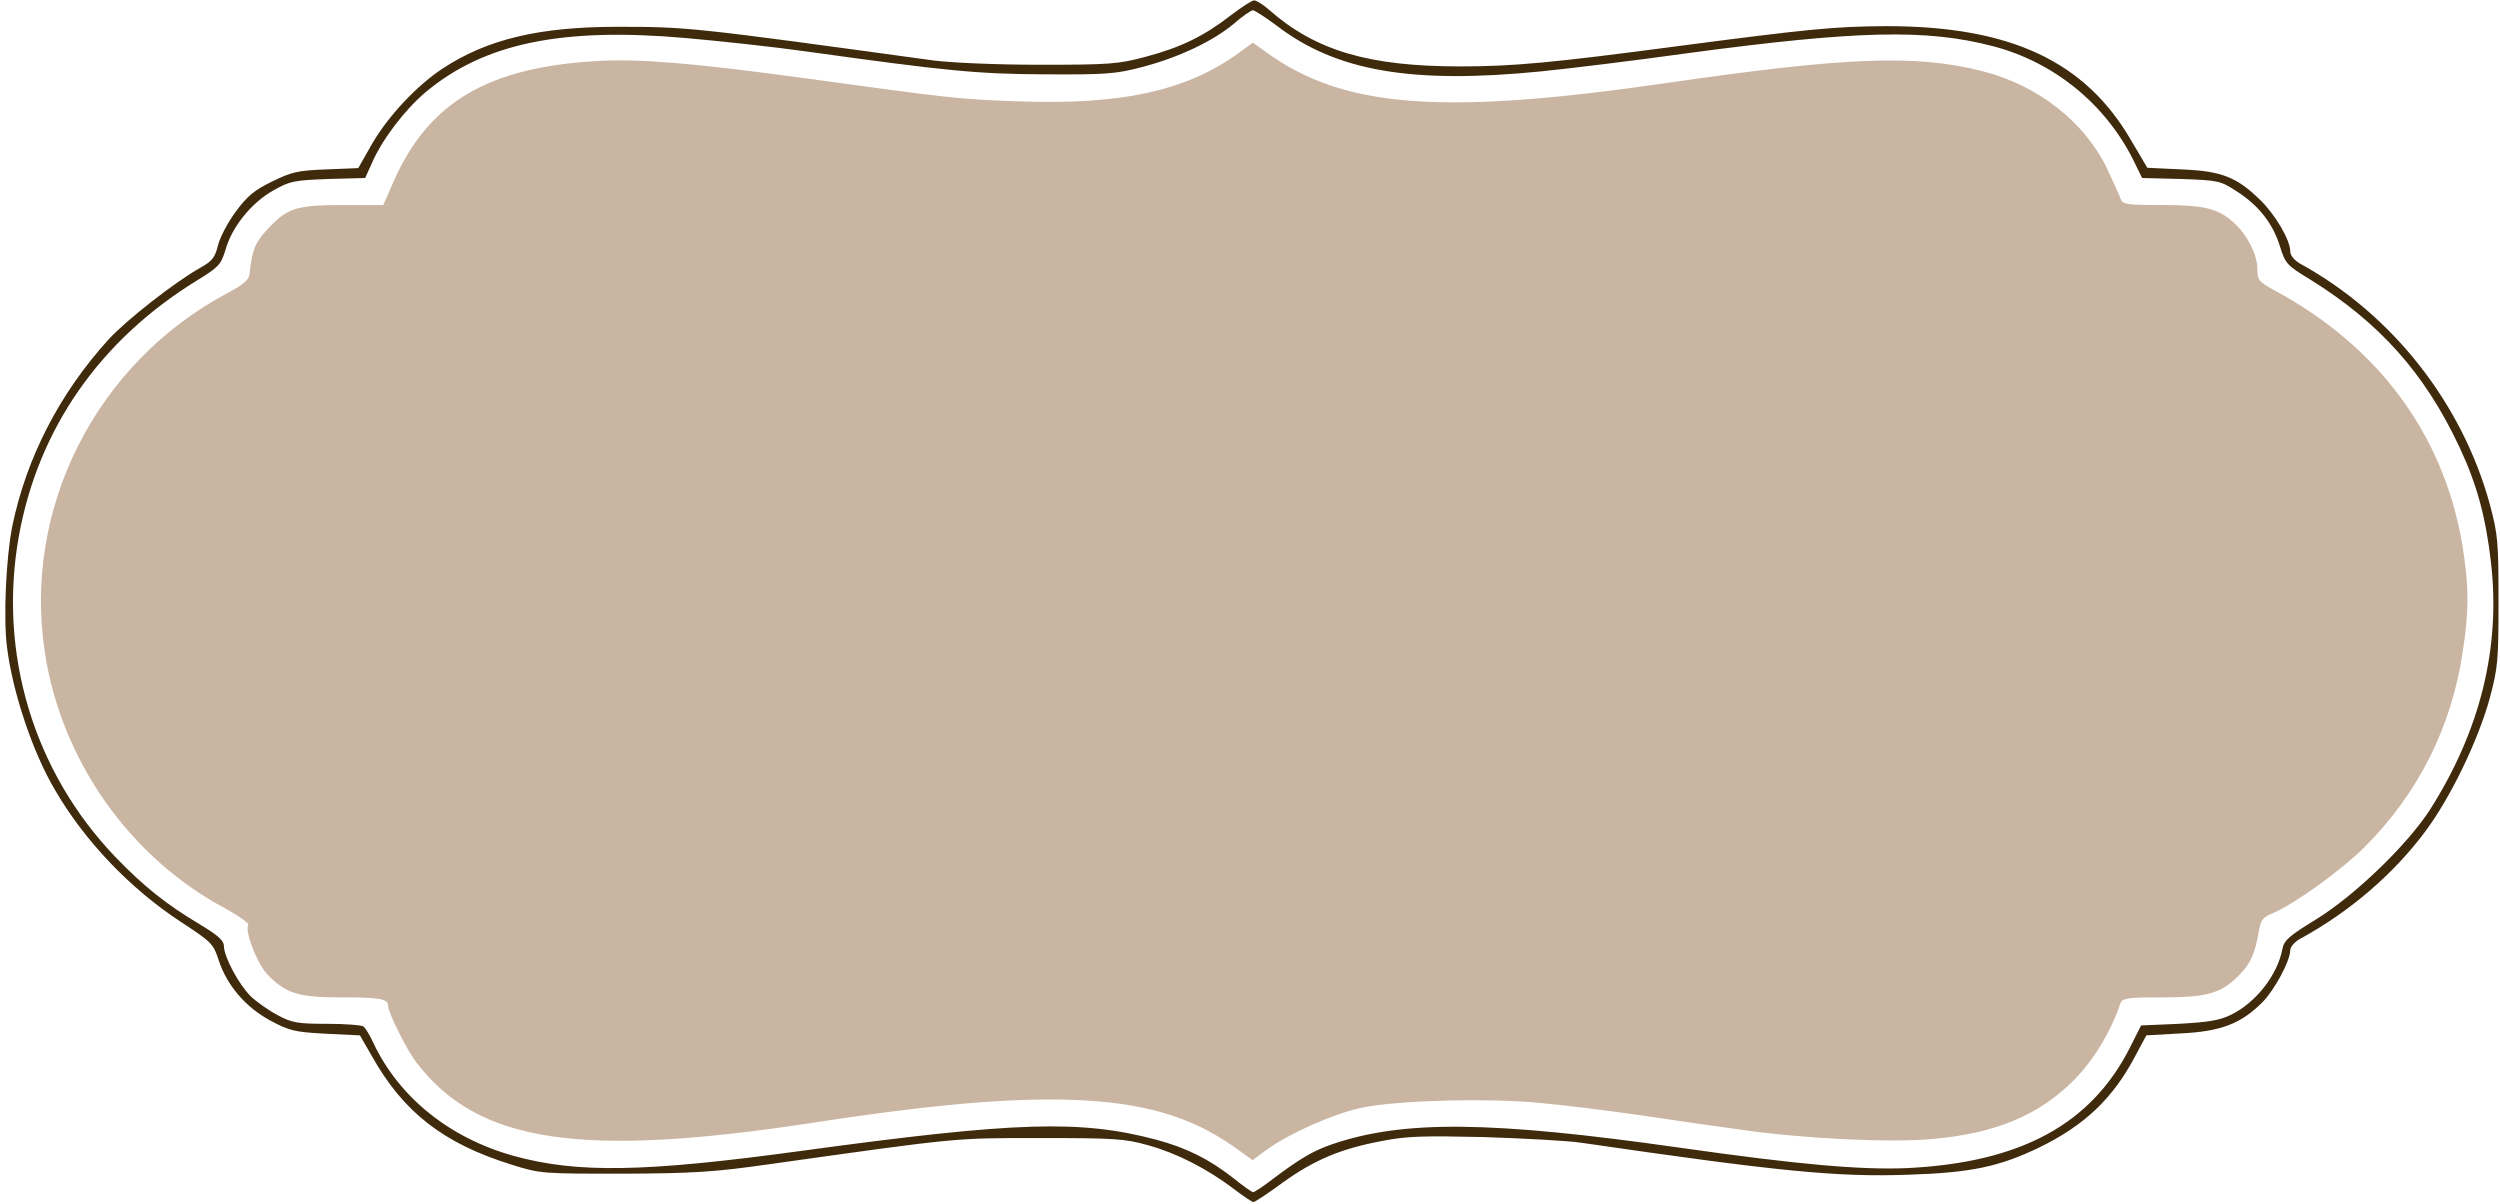
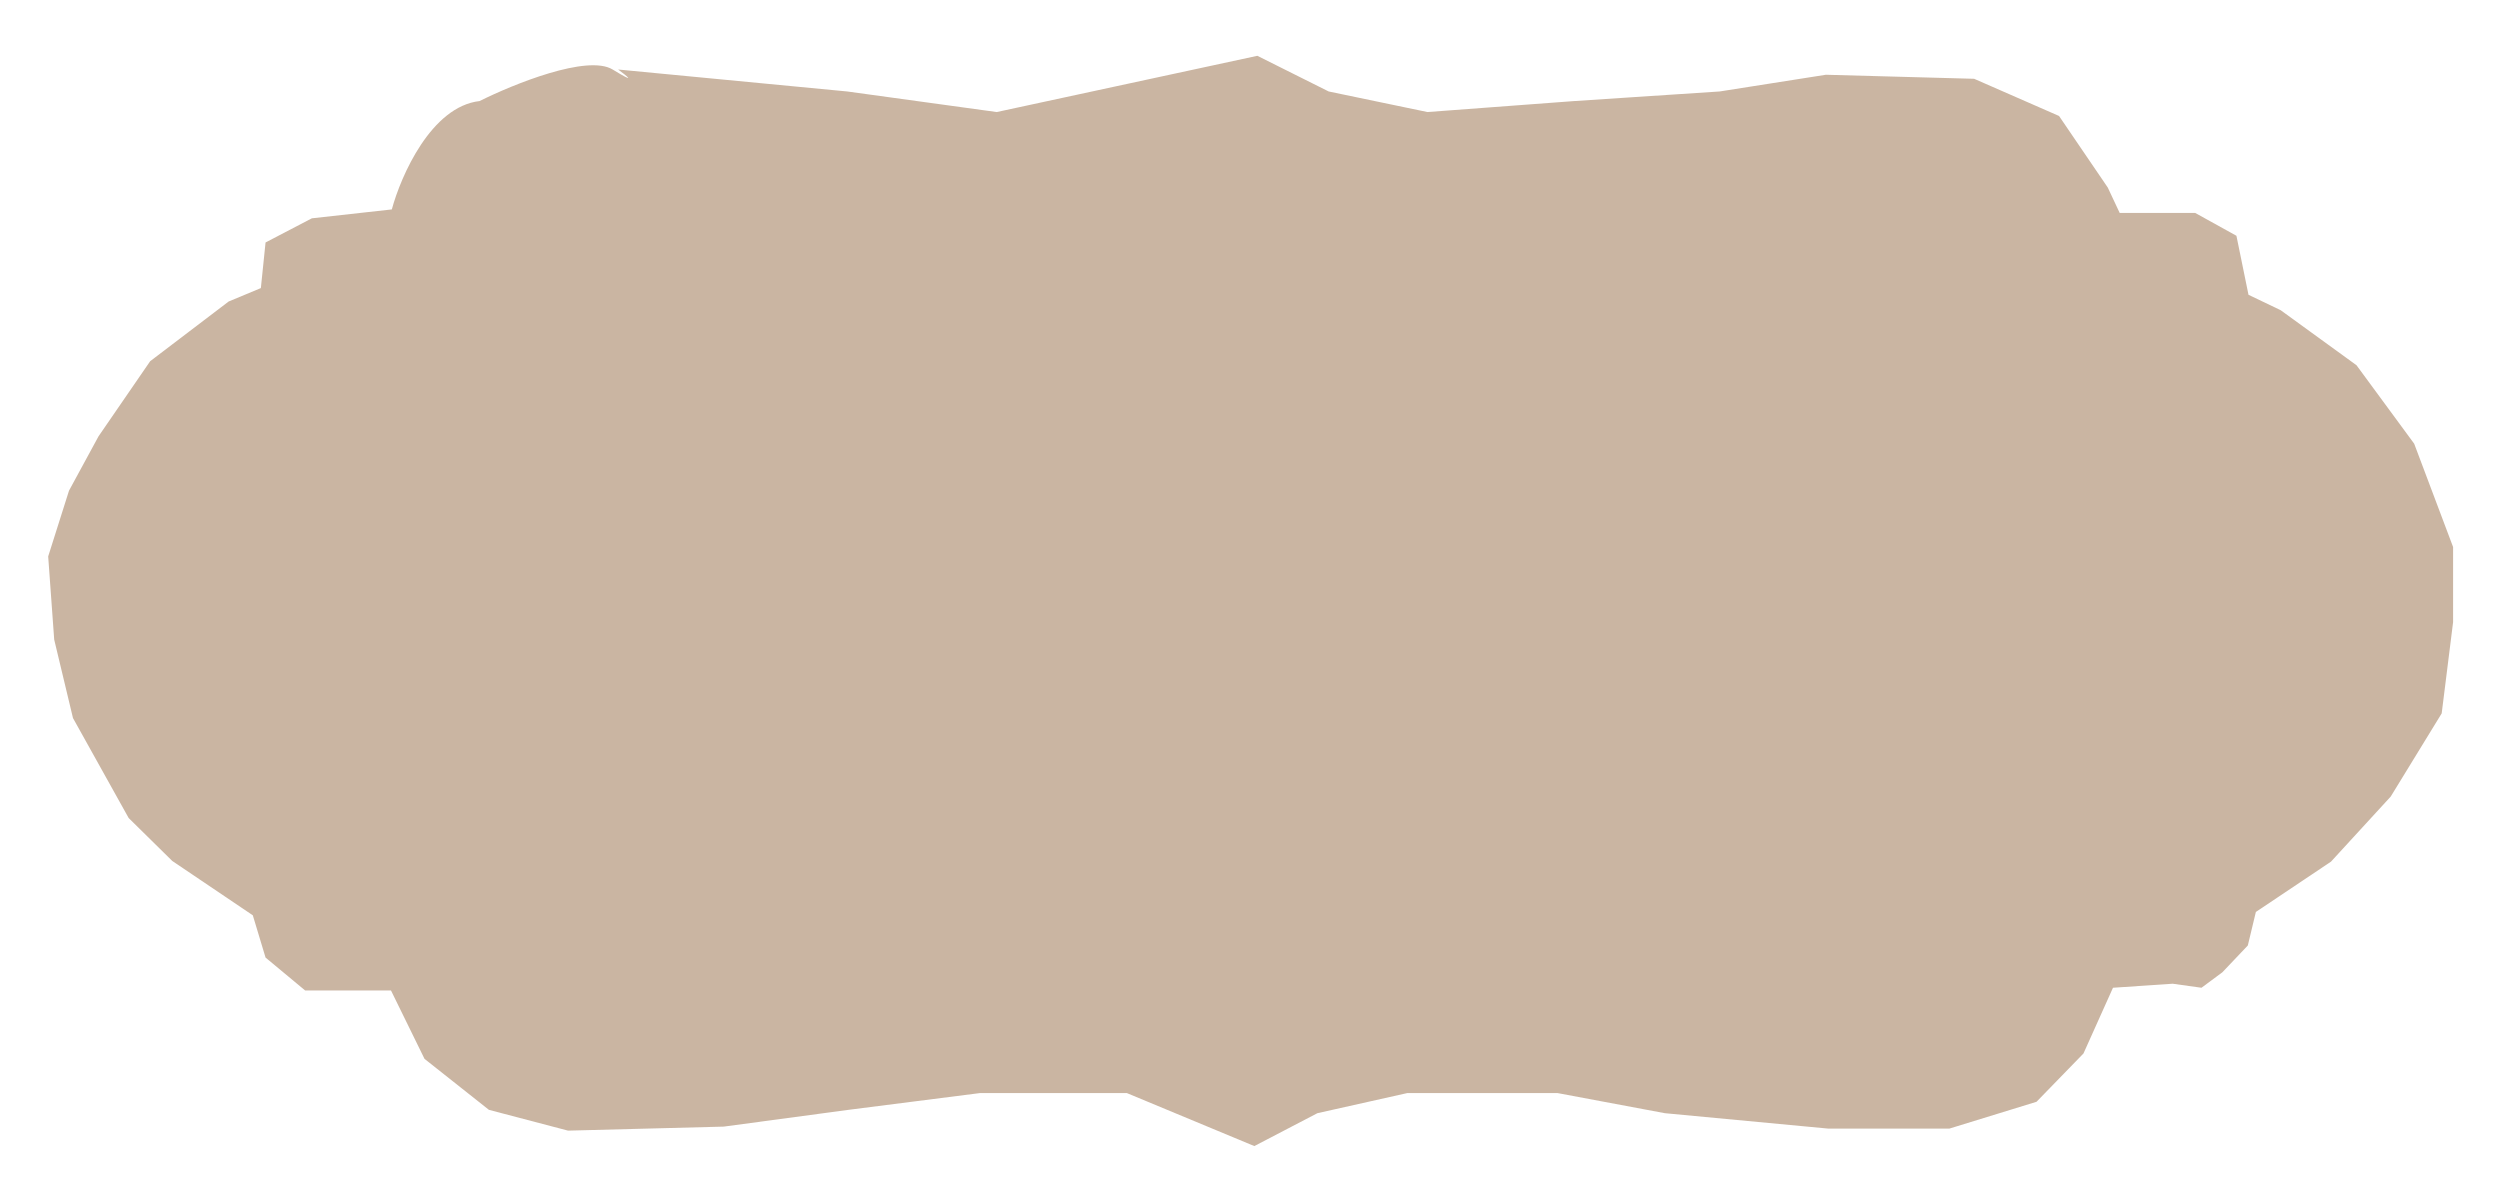
<svg xmlns="http://www.w3.org/2000/svg" width="409" height="197" viewBox="0 0 409 197" fill="none">
-   <path d="M1.159 105.978C2.073 113.27 5.351 123.1 9.006 129.257C13.843 137.574 21.26 145.352 29.483 150.753C34.588 154.102 34.911 154.372 35.771 157.072C37.114 161.177 40.124 164.742 44.209 166.956C47.326 168.631 48.186 168.847 53.291 169.117L58.881 169.387L60.816 172.735C65.975 181.971 72.586 187.102 83.765 190.559C88.387 192.017 88.763 192.017 101.93 192.017C113.378 191.963 116.871 191.747 125.578 190.505C157.126 186.076 155.944 186.184 170.186 186.184C182.44 186.184 183.998 186.292 187.868 187.372C192.544 188.669 197.488 191.207 201.841 194.502C203.4 195.69 204.851 196.662 205.066 196.662C205.281 196.662 207.431 195.258 209.849 193.475C215.009 189.749 219.416 187.912 226.08 186.67C230.111 185.86 232.906 185.806 242.741 186.022C249.244 186.238 256.392 186.616 258.596 186.94C290.95 191.639 300.463 192.611 312.34 192.179C322.39 191.855 327.066 190.883 333.569 187.75C341.04 184.132 345.715 179.649 349.316 172.789L351.144 169.387L356.841 169.063C363.344 168.739 366.622 167.496 370.169 163.932C372.158 161.879 374.684 157.18 374.684 155.452C374.684 154.912 375.436 154.048 376.35 153.562C384.465 149.133 391.667 142.921 396.827 135.954C400.965 130.391 405.426 121.101 407.307 114.296C408.65 109.273 408.758 108.139 408.758 98.363C408.758 88.641 408.65 87.453 407.36 82.592C402.846 66.01 391.398 51.427 376.35 43.164C375.329 42.57 374.684 41.813 374.684 41.111C374.684 39.275 372.212 35.062 369.739 32.686C365.923 28.959 363.451 27.987 356.948 27.717L351.305 27.447L348.618 22.91C341.093 9.947 328.786 4.276 308.632 4.276C300.14 4.33 296.109 4.708 273.913 7.625C253.92 10.271 247.524 10.865 238.925 10.865C223.984 10.865 215.277 8.327 207.646 1.63C206.678 0.765 205.55 0.063 205.174 0.063C204.797 0.063 203.077 1.197 201.304 2.548C197.004 5.896 193.135 7.787 187.384 9.299C182.977 10.487 181.472 10.595 170.186 10.595C163.092 10.595 155.675 10.271 152.719 9.893C113.378 4.492 112.518 4.384 101.017 4.384C88.172 4.384 79.626 6.437 72.371 11.243C68.125 14.052 63.61 18.913 60.977 23.342L58.612 27.501L53.345 27.717C48.723 27.879 47.648 28.149 44.477 29.715C41.575 31.119 40.393 32.146 38.566 34.63C37.276 36.358 35.986 38.843 35.663 40.139C35.18 42.138 34.696 42.732 32.761 43.812C28.784 46.026 20.722 52.292 17.766 55.532C9.758 64.336 4.33 74.868 2.019 86.048C0.998 91.125 0.514 101.171 1.159 105.978ZM3.094 87.669C6.265 70.115 16.369 55.64 32.17 45.918C35.771 43.704 36.147 43.326 36.899 40.841C37.974 37.061 41.145 33.172 44.692 31.173C47.433 29.607 48.132 29.499 53.721 29.283L59.741 29.121L60.816 26.744C62.482 22.856 66.19 17.995 69.63 15.078C79.196 7.085 91.88 4.438 112.142 6.22C117.731 6.707 126.707 7.679 132.027 8.435C154.976 11.622 159.813 12.108 170.992 12.162C180.935 12.216 182.493 12.108 186.847 10.973C192.812 9.407 198.402 6.761 201.841 3.898C203.239 2.656 204.69 1.684 204.959 1.684C205.281 1.684 207.001 2.818 208.828 4.168C218.61 11.676 230.971 13.782 252.146 11.676C256.446 11.243 267.195 9.947 276.063 8.705C303.848 4.978 315.242 4.708 326.099 7.571C335.988 10.163 344.318 16.915 348.94 26.042L350.445 29.121L356.787 29.283C362.967 29.499 363.236 29.553 365.977 31.335C369.524 33.604 371.889 36.629 373.018 40.355C373.878 43.11 374.146 43.434 377.908 45.702C389.302 52.778 396.719 61.095 402.362 73.14C405.157 79.081 406.662 84.482 407.522 91.989C409.134 105.978 405.748 119.589 397.525 132.497C393.871 138.169 385.218 146.54 378.876 150.429C374.469 153.13 373.663 153.832 373.394 155.29C372.588 159.503 369.094 163.986 365.064 165.984C363.075 166.956 361.301 167.226 356.464 167.496L350.284 167.766L348.51 171.277C342.168 183.916 330.613 190.181 312.071 191.099C304.547 191.423 294.443 190.559 274.719 187.75C243.923 183.375 229.574 183.213 217.911 187.21C214.901 188.236 212.698 189.533 208.452 192.719C206.786 194.016 205.227 195.042 205.012 195.042C204.797 195.042 203.292 193.962 201.68 192.665C197.757 189.587 193.995 187.75 189.158 186.454C176.743 183.159 166.262 183.484 131.06 188.29C105.316 191.801 94.406 191.963 84.033 189.101C73.553 186.184 65.33 179.541 61.138 170.737C60.547 169.387 59.741 168.144 59.472 167.928C59.15 167.712 56.516 167.496 53.507 167.496C48.723 167.496 47.756 167.334 45.445 166.092C43.994 165.336 42.005 163.932 41.038 163.013C39.103 161.123 36.631 156.532 36.631 154.75C36.631 153.886 35.663 153.021 32.707 151.239C27.279 147.998 23.571 145.082 18.841 140.167C5.459 126.178 -0.346 106.788 3.094 87.669Z" fill="#402A0C" />
-   <path d="M7.344 106.782C10.031 124.39 21.21 140.269 36.796 148.587C39.053 149.829 40.826 151.071 40.611 151.341C40.02 152.313 42.009 157.498 43.621 159.281C46.685 162.521 48.727 163.17 55.66 163.17C62.27 163.17 63.507 163.386 63.507 164.628C63.507 165.654 66.516 171.703 68.075 173.756C78.125 186.988 94.893 189.527 133.267 183.64C166.804 178.455 184.163 178.617 195.987 184.18C197.814 184.99 200.501 186.61 202.06 187.744L204.908 189.797L207.273 188.069C210.928 185.422 218.13 182.235 222.59 181.263C228.126 180.021 243.497 179.589 252.042 180.453C255.805 180.777 262.953 181.695 268.005 182.397C273.003 183.154 280.473 184.234 284.504 184.774C294.769 186.286 309.28 186.988 316.16 186.34C326.479 185.422 333.573 182.451 339.27 176.726C342.494 173.486 345.343 168.787 346.901 164.142C347.224 163.278 348.03 163.17 353.835 163.17C361.305 163.17 363.455 162.467 366.465 159.389C368.238 157.553 368.937 155.932 369.582 152.205C369.85 150.531 370.227 150.045 371.839 149.397C375.386 147.885 382.964 142.43 386.834 138.595C395.594 129.845 401.076 118.989 402.903 106.62C403.871 100.301 403.924 96.629 403.118 91.011C400.539 72.108 389.682 56.931 372.054 47.479C369.528 46.075 369.313 45.804 369.313 44.076C369.313 41.754 367.808 38.675 365.712 36.677C363.079 34.138 360.821 33.544 353.727 33.544C348.03 33.544 347.224 33.436 346.955 32.572C346.794 32.086 345.773 29.871 344.752 27.657C341.097 19.987 333.465 13.992 324.436 11.67C313.472 8.861 302.186 9.293 272.412 13.614C235.812 18.907 219.796 17.665 207.219 8.591L204.962 6.971L202.382 8.861C193.891 14.91 183.357 17.179 166.696 16.585C157.076 16.261 155.678 16.099 131.332 12.75C113.435 10.319 104.46 9.563 97.527 9.995C79.899 11.021 70.225 16.693 64.528 29.385L62.7 33.544H56.09C48.404 33.544 46.953 34.03 43.675 37.595C41.686 39.755 41.256 40.889 40.826 44.832C40.719 45.804 39.805 46.561 37.172 47.965C15.728 59.415 3.689 83.126 7.344 106.782ZM10.031 89.985C12.772 72.864 23.413 58.227 38.569 50.665L42.869 48.505L43.46 45.102C44.159 40.944 45.717 38.621 48.673 37.271C50.447 36.461 52.22 36.245 57.971 36.245H65.011L66.194 32.788C68.505 25.82 73.503 19.933 79.63 16.963C85.918 13.938 88.337 13.452 99.085 13.182C110.049 12.858 115.101 13.236 132.031 15.72C155.41 19.069 156.753 19.231 170.189 19.231C180.777 19.231 183.894 19.069 187.656 18.205C193.192 17.017 197.599 15.288 201.845 12.642L205.016 10.697L206.682 11.67C211.197 14.37 214.045 15.72 217.216 16.747C230.706 21.014 249.731 20.311 289.234 14.046C291.168 13.722 298.048 13.344 304.551 13.182C318.524 12.804 322.878 13.452 329.811 16.801C336.744 20.149 341.043 25.01 343.838 32.68L345.02 35.974L352.706 36.245C359.209 36.461 360.714 36.677 362.326 37.649C365.228 39.323 366.626 41.808 366.626 45.21V48.127L370.065 49.693C381.513 54.932 391.939 66.058 396.991 78.481C399.679 85.124 400.646 90.039 400.7 97.817C400.754 105.324 400.001 110.077 397.798 116.18C394.788 124.39 390.381 131.195 384.093 137.19C379.524 141.511 376.622 143.618 371.087 146.426L366.948 148.587L366.841 151.233C366.626 154.636 365.551 156.742 363.025 158.687C361.144 160.145 360.821 160.199 353.082 160.469L345.02 160.739L344.053 163.548C339.538 176.51 330.133 182.829 314.225 183.64C302.455 184.234 295.952 183.64 263.436 178.995C254.891 177.752 251.612 177.536 240.057 177.536C228.879 177.482 225.976 177.644 222.644 178.455C217.323 179.751 211.035 182.235 208.079 184.234C206.736 185.098 205.446 185.854 205.231 185.854C204.962 185.854 203.296 184.99 201.469 183.91C197.277 181.479 190.397 179.103 183.894 177.969C179.756 177.266 176.585 177.158 166.965 177.374C160.462 177.536 153.69 177.915 151.916 178.239C146.757 179.157 126.28 181.965 117.789 182.938C112.199 183.532 107.04 183.748 99.515 183.586C89.788 183.37 88.713 183.262 84.736 181.857C82.371 181.047 79.361 179.751 78.071 178.995C72.643 175.808 68.29 170.299 66.194 163.926L65.011 160.469L57.81 160.469C49.855 160.469 47.544 159.821 45.287 156.904C44.105 155.392 43.89 154.798 43.352 150.747C42.976 148.317 42.976 148.317 38.784 146.264C18.308 136.38 6.322 112.886 10.031 89.985Z" fill="#CAB5A2" />
-   <path d="M78.461 16.533C70.563 17.431 65.597 28.727 64.101 34.262L51.018 35.716L43.445 39.667L42.677 47.13L37.409 49.325L24.569 59.092L16.118 71.384L11.289 80.273L7.883 91.029L8.867 104.637L11.94 117.478L21.05 133.83L28.184 140.854L41.359 149.743L43.444 156.658L49.912 162.035H63.963L69.45 173.229L79.986 181.57L92.936 184.972L118.397 184.314L138.81 181.57L160.321 178.827H184.356L205.208 187.497L215.524 182.119L230.23 178.827H254.813L272.373 182.119L299.151 184.643H318.906L333.173 180.253L340.855 172.351L345.684 161.596L355.452 160.938L360.163 161.596L363.573 159.072L367.743 154.682L369.06 149.195L381.352 140.964L391.12 130.318L399.46 116.71L401.326 101.784V89.492L394.961 72.591L385.522 59.751L373.121 50.751L367.853 48.227L365.879 38.572L359.136 34.838L346.782 34.838L344.829 30.678L336.858 18.973L322.966 12.889L298.712 12.23L281.333 14.964L257.545 16.533L233.532 18.33L217.374 14.964L205.704 9.129L187.302 16.533L163.065 18.33L138.604 14.964L101.126 11.372C102.547 12.419 104.357 13.886 100.228 11.372C96.099 8.859 83.996 13.766 78.461 16.533Z" fill="#CAB5A2" />
+   <path d="M78.461 16.533C70.563 17.431 65.597 28.727 64.101 34.262L51.018 35.716L43.445 39.667L42.677 47.13L37.409 49.325L24.569 59.092L16.118 71.384L11.289 80.273L7.883 91.029L8.867 104.637L11.94 117.478L21.05 133.83L28.184 140.854L41.359 149.743L43.444 156.658L49.912 162.035H63.963L69.45 173.229L79.986 181.57L92.936 184.972L118.397 184.314L138.81 181.57L160.321 178.827H184.356L205.208 187.497L215.524 182.119L230.23 178.827H254.813L272.373 182.119L299.151 184.643H318.906L333.173 180.253L340.855 172.351L345.684 161.596L355.452 160.938L360.163 161.596L363.573 159.072L367.743 154.682L369.06 149.195L381.352 140.964L391.12 130.318L399.46 116.71L401.326 101.784V89.492L394.961 72.591L385.522 59.751L373.121 50.751L367.853 48.227L365.879 38.572L359.136 34.838L346.782 34.838L344.829 30.678L336.858 18.973L322.966 12.889L298.712 12.23L281.333 14.964L257.545 16.533L233.532 18.33L217.374 14.964L205.704 9.129L163.065 18.33L138.604 14.964L101.126 11.372C102.547 12.419 104.357 13.886 100.228 11.372C96.099 8.859 83.996 13.766 78.461 16.533Z" fill="#CAB5A2" />
</svg>